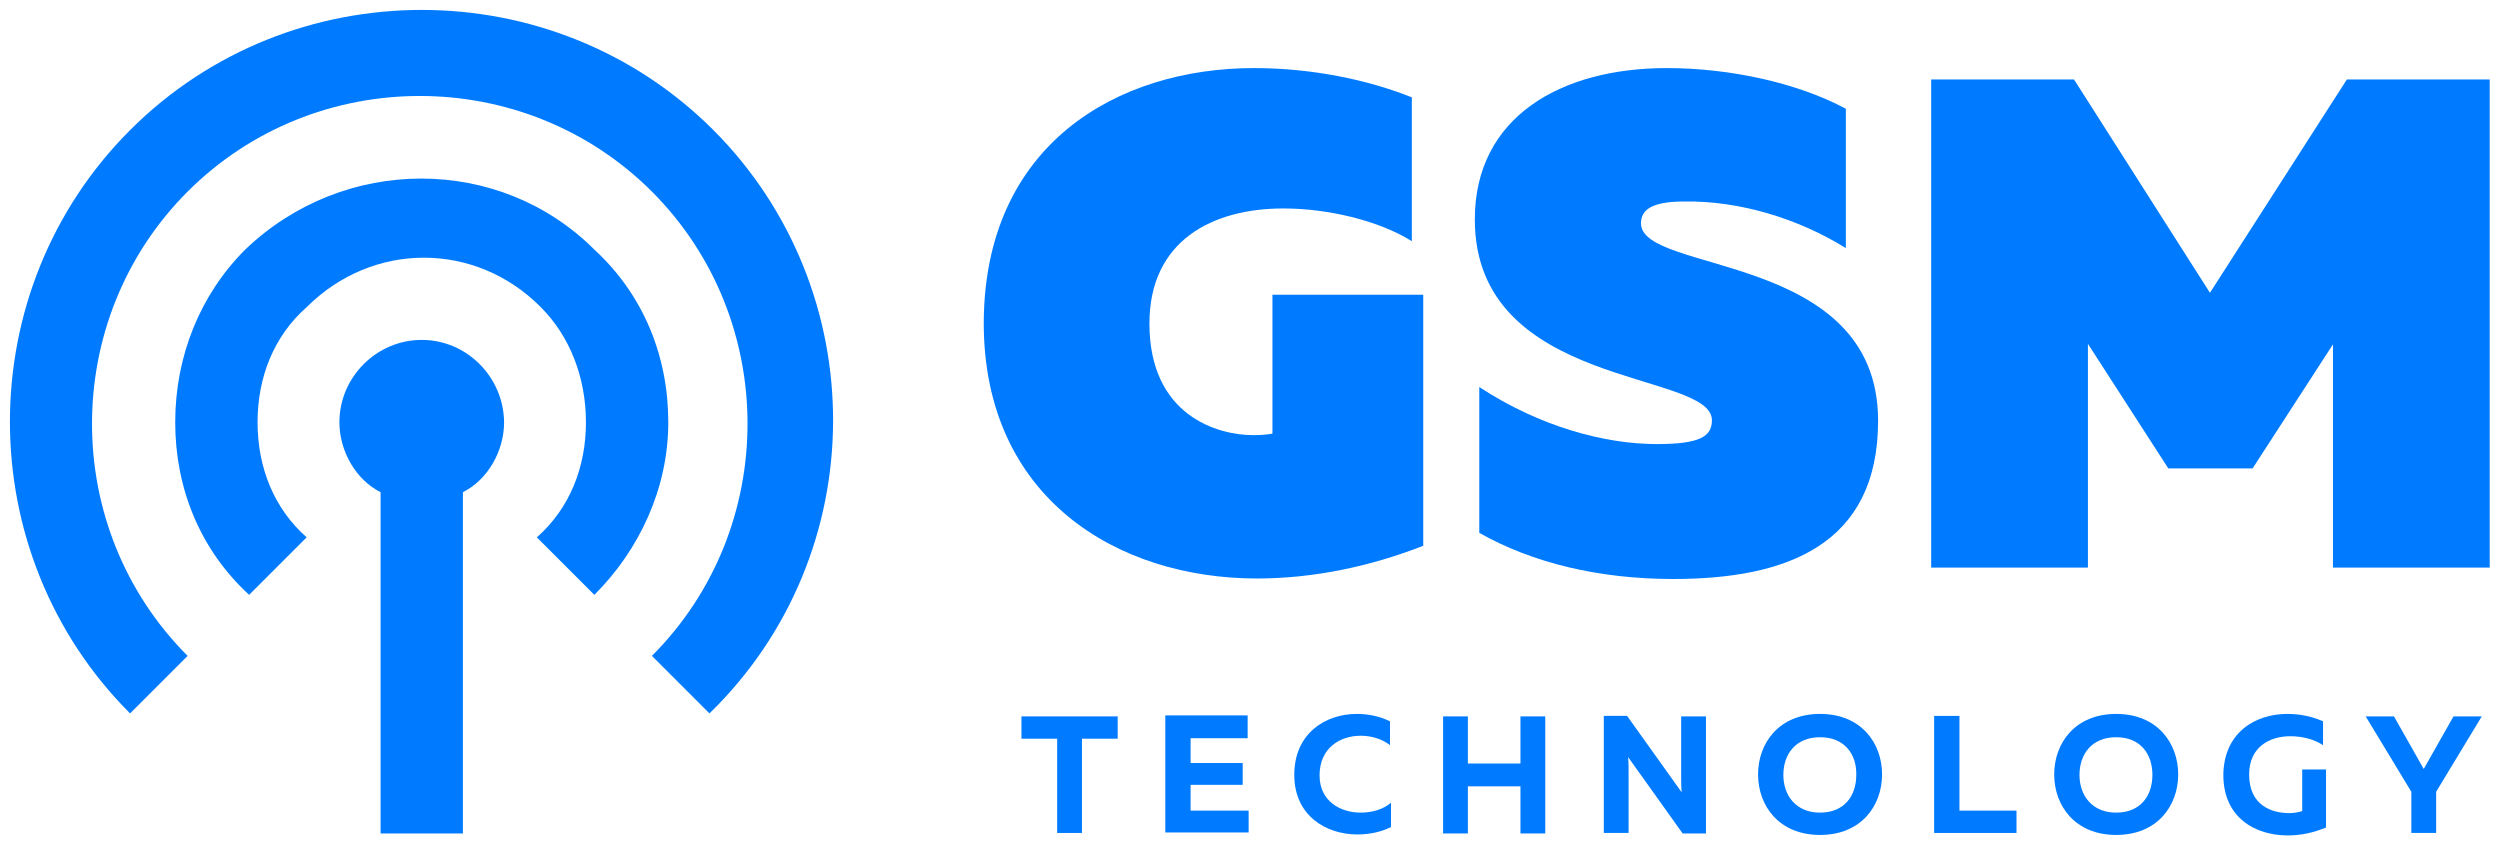
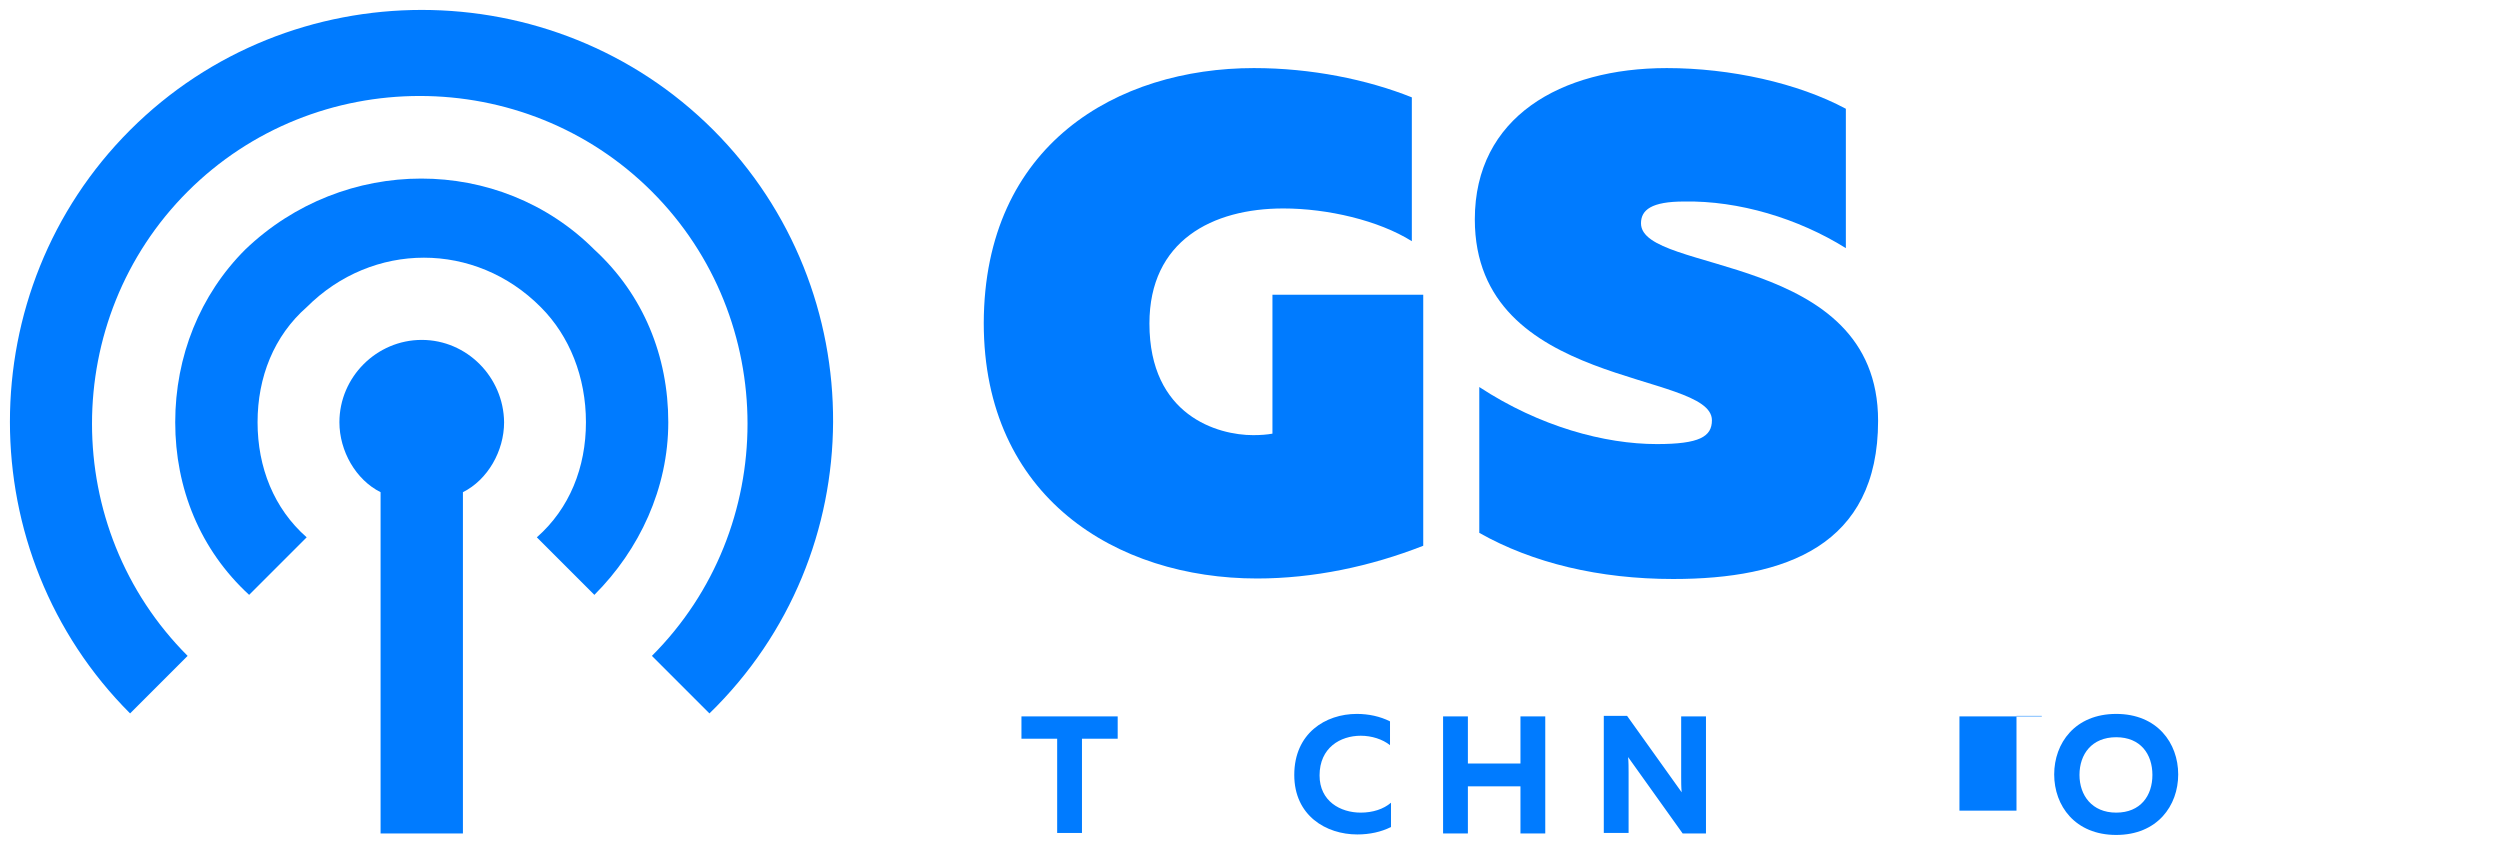
<svg xmlns="http://www.w3.org/2000/svg" width="504" height="170">
  <style type="text/css">.st0{fill:#007bff;}</style>
  <path class="st0" d="m252.825,13.725c11.5,0 22.8,2.3 31.8,5.9l0,29c-6.7,-4.2 -17,-6.6 -25.9,-6.6c-14.3,0 -27,6.5 -27,23.2c0,18.6 13.8,22.5 20.9,22.5c1.5,0 2.8,-0.1 3.9,-0.3l0,-28l30.4,0l0,50.6c-10.7,4.2 -22.2,6.6 -33.5,6.6c-28.4,0 -55.1,-16.4 -55.1,-51.5c0.1,-36 26.9,-51.4 54.5,-51.4z" />
  <path class="st0" d="m336.025,13.725c12.8,0 26.4,3 36.1,8.2l0,28.1c-9.6,-6 -21.6,-9.6 -32.6,-9.4c-6.6,0 -8.7,1.7 -8.7,4.4c0,10.3 47.8,5.6 47.8,39.8c0,25.2 -18.7,31.9 -41.3,31.9c-14.9,0 -28.3,-3.2 -39.1,-9.3l0,-29.4c12.2,8 25.3,11.5 35.8,11.5c8.6,0 11.1,-1.5 11.1,-4.8c0,-10.1 -47.8,-6.2 -47.8,-40.5c0,-20.6 17.3,-30.5 38.7,-30.5z" />
-   <path class="st0" d="m501.925,16.025l0,98.4l-31.6,0l0,-45l-16.2,25l-17,0l-16.2,-25.1l0,45.1l-31.6,0l0,-98.4l28.8,0l27.4,43l27.6,-43l28.8,0z" />
  <path class="st0" d="m225.325,144.425l0,4.5l-7.2,0l0,19l-5,0l0,-19l-7.2,0l0,-4.5l19.4,0z" />
-   <path class="st0" d="m251.525,144.425l0,4.4l-11.5,0l0,5l10.5,0l0,4.4l-10.5,0l0,5.2l11.7,0l0,4.4l-16.8,0l0,-23.6l16.6,0l0,0.2z" />
  <path class="st0" d="m273.525,143.925c2.4,0 4.7,0.5 6.7,1.5l0,4.8c-1.5,-1.2 -3.7,-1.9 -5.9,-1.9c-4.1,0 -8.3,2.4 -8.3,8c0,5.2 4.2,7.5 8.3,7.5c2.4,0 4.6,-0.7 6.1,-2l0,4.9c-2,1 -4.3,1.5 -6.8,1.5c-6.3,0 -12.7,-3.8 -12.7,-12c0,-8.4 6.3,-12.3 12.6,-12.3z" />
  <path class="st0" d="m311.525,144.425l0,23.6l-5,0l0,-9.5l-10.6,0l0,9.5l-5,0l0,-23.6l5,0l0,9.5l10.6,0l0,-9.5l5,0z" />
  <path class="st0" d="m323.325,167.925l0,-23.6l4.7,0l11,15.4c-0.1,-1 -0.1,-2.2 -0.1,-3.2l0,-12.1l5,0l0,23.6l-4.7,0l-11,-15.4c0.1,1 0.1,2.2 0.1,3.2l0,12.1l-5,0z" />
-   <path class="st0" d="m366.925,143.925c8.3,0 12.5,5.9 12.5,12.2s-4.2,12.2 -12.5,12.2c-8.3,0 -12.5,-5.9 -12.5,-12.2s4.2,-12.2 12.5,-12.2zm0,4.7c-4.9,0 -7.4,3.4 -7.4,7.6c0,4.1 2.5,7.6 7.4,7.6c4.9,0 7.3,-3.4 7.3,-7.6c0.1,-4.2 -2.4,-7.6 -7.3,-7.6z" />
-   <path class="st0" d="m395.025,144.425l0,19l11.5,0l0,4.5l-16.6,0l0,-23.6l5.1,0l0,0.1z" />
+   <path class="st0" d="m395.025,144.425l0,19l11.5,0l0,4.5l0,-23.6l5.1,0l0,0.1z" />
  <path class="st0" d="m426.625,143.925c8.3,0 12.5,5.9 12.5,12.2s-4.2,12.2 -12.5,12.2c-8.3,0 -12.5,-5.9 -12.5,-12.2s4.2,-12.2 12.5,-12.2zm0,4.7c-4.9,0 -7.4,3.4 -7.4,7.6c0,4.1 2.5,7.6 7.4,7.6c4.9,0 7.3,-3.4 7.3,-7.6c0,-4.2 -2.4,-7.6 -7.3,-7.6z" />
-   <path class="st0" d="m461.125,143.925c2.5,0 5,0.5 7.2,1.5l0,4.8c-1.8,-1.2 -4.2,-1.8 -6.6,-1.8c-4.2,0 -8.3,2.2 -8.3,7.7c0,6.3 4.6,7.8 8.1,7.8c1,0 1.9,-0.2 2.6,-0.4l0,-8.4l4.8,0l0,11.7c-2.4,1 -5,1.6 -7.7,1.6c-6.6,0 -13,-3.6 -13,-12.2c0.1,-8.6 6.5,-12.3 12.9,-12.3z" />
-   <path class="st0" d="m486.125,167.925l0,-8.3l-9.2,-15.2l5.7,0l6,10.6l6,-10.6l5.7,0l-9.2,15.2l0,8.3l-5,0z" />
  <path class="st0" d="m143.825,26.225c-32.3,-32.3 -85.3,-32.3 -117.6,0s-32.3,85.3 0,117.6l11.6,-11.6c-25.7,-25.7 -25.7,-67.9 0,-93.6s67.9,-25.7 93.6,0s25.7,67.9 0,93.6l11.6,11.6c33.1,-32.2 33.1,-85.2 0.8,-117.6z" />
  <path class="st0" d="m119.825,50.325c-19.1,-19.1 -50.5,-19.1 -70.4,0c-9.1,9.1 -14.1,21.5 -14.1,34.8c0,13.3 5,25.7 14.9,34.8l11.6,-11.6c-6.6,-5.8 -9.9,-14.1 -9.9,-23.2s3.3,-17.4 9.9,-23.2c13.3,-13.3 34,-13.3 47.2,0c5.8,5.8 9.1,14.1 9.1,23.2s-3.3,17.4 -9.9,23.2l11.6,11.6c9.1,-9.1 14.9,-21.5 14.9,-34.8c0,-13.3 -5,-25.7 -14.9,-34.8z" />
  <path class="st0" d="m85.025,68.525c-9.1,0 -16.6,7.5 -16.6,16.6c0,5.8 3.3,11.6 8.3,14.1l0,68.8l16.6,0l0,-68.8c5,-2.5 8.3,-8.3 8.3,-14.1c-0.1,-9.1 -7.5,-16.6 -16.6,-16.6z" />
</svg>